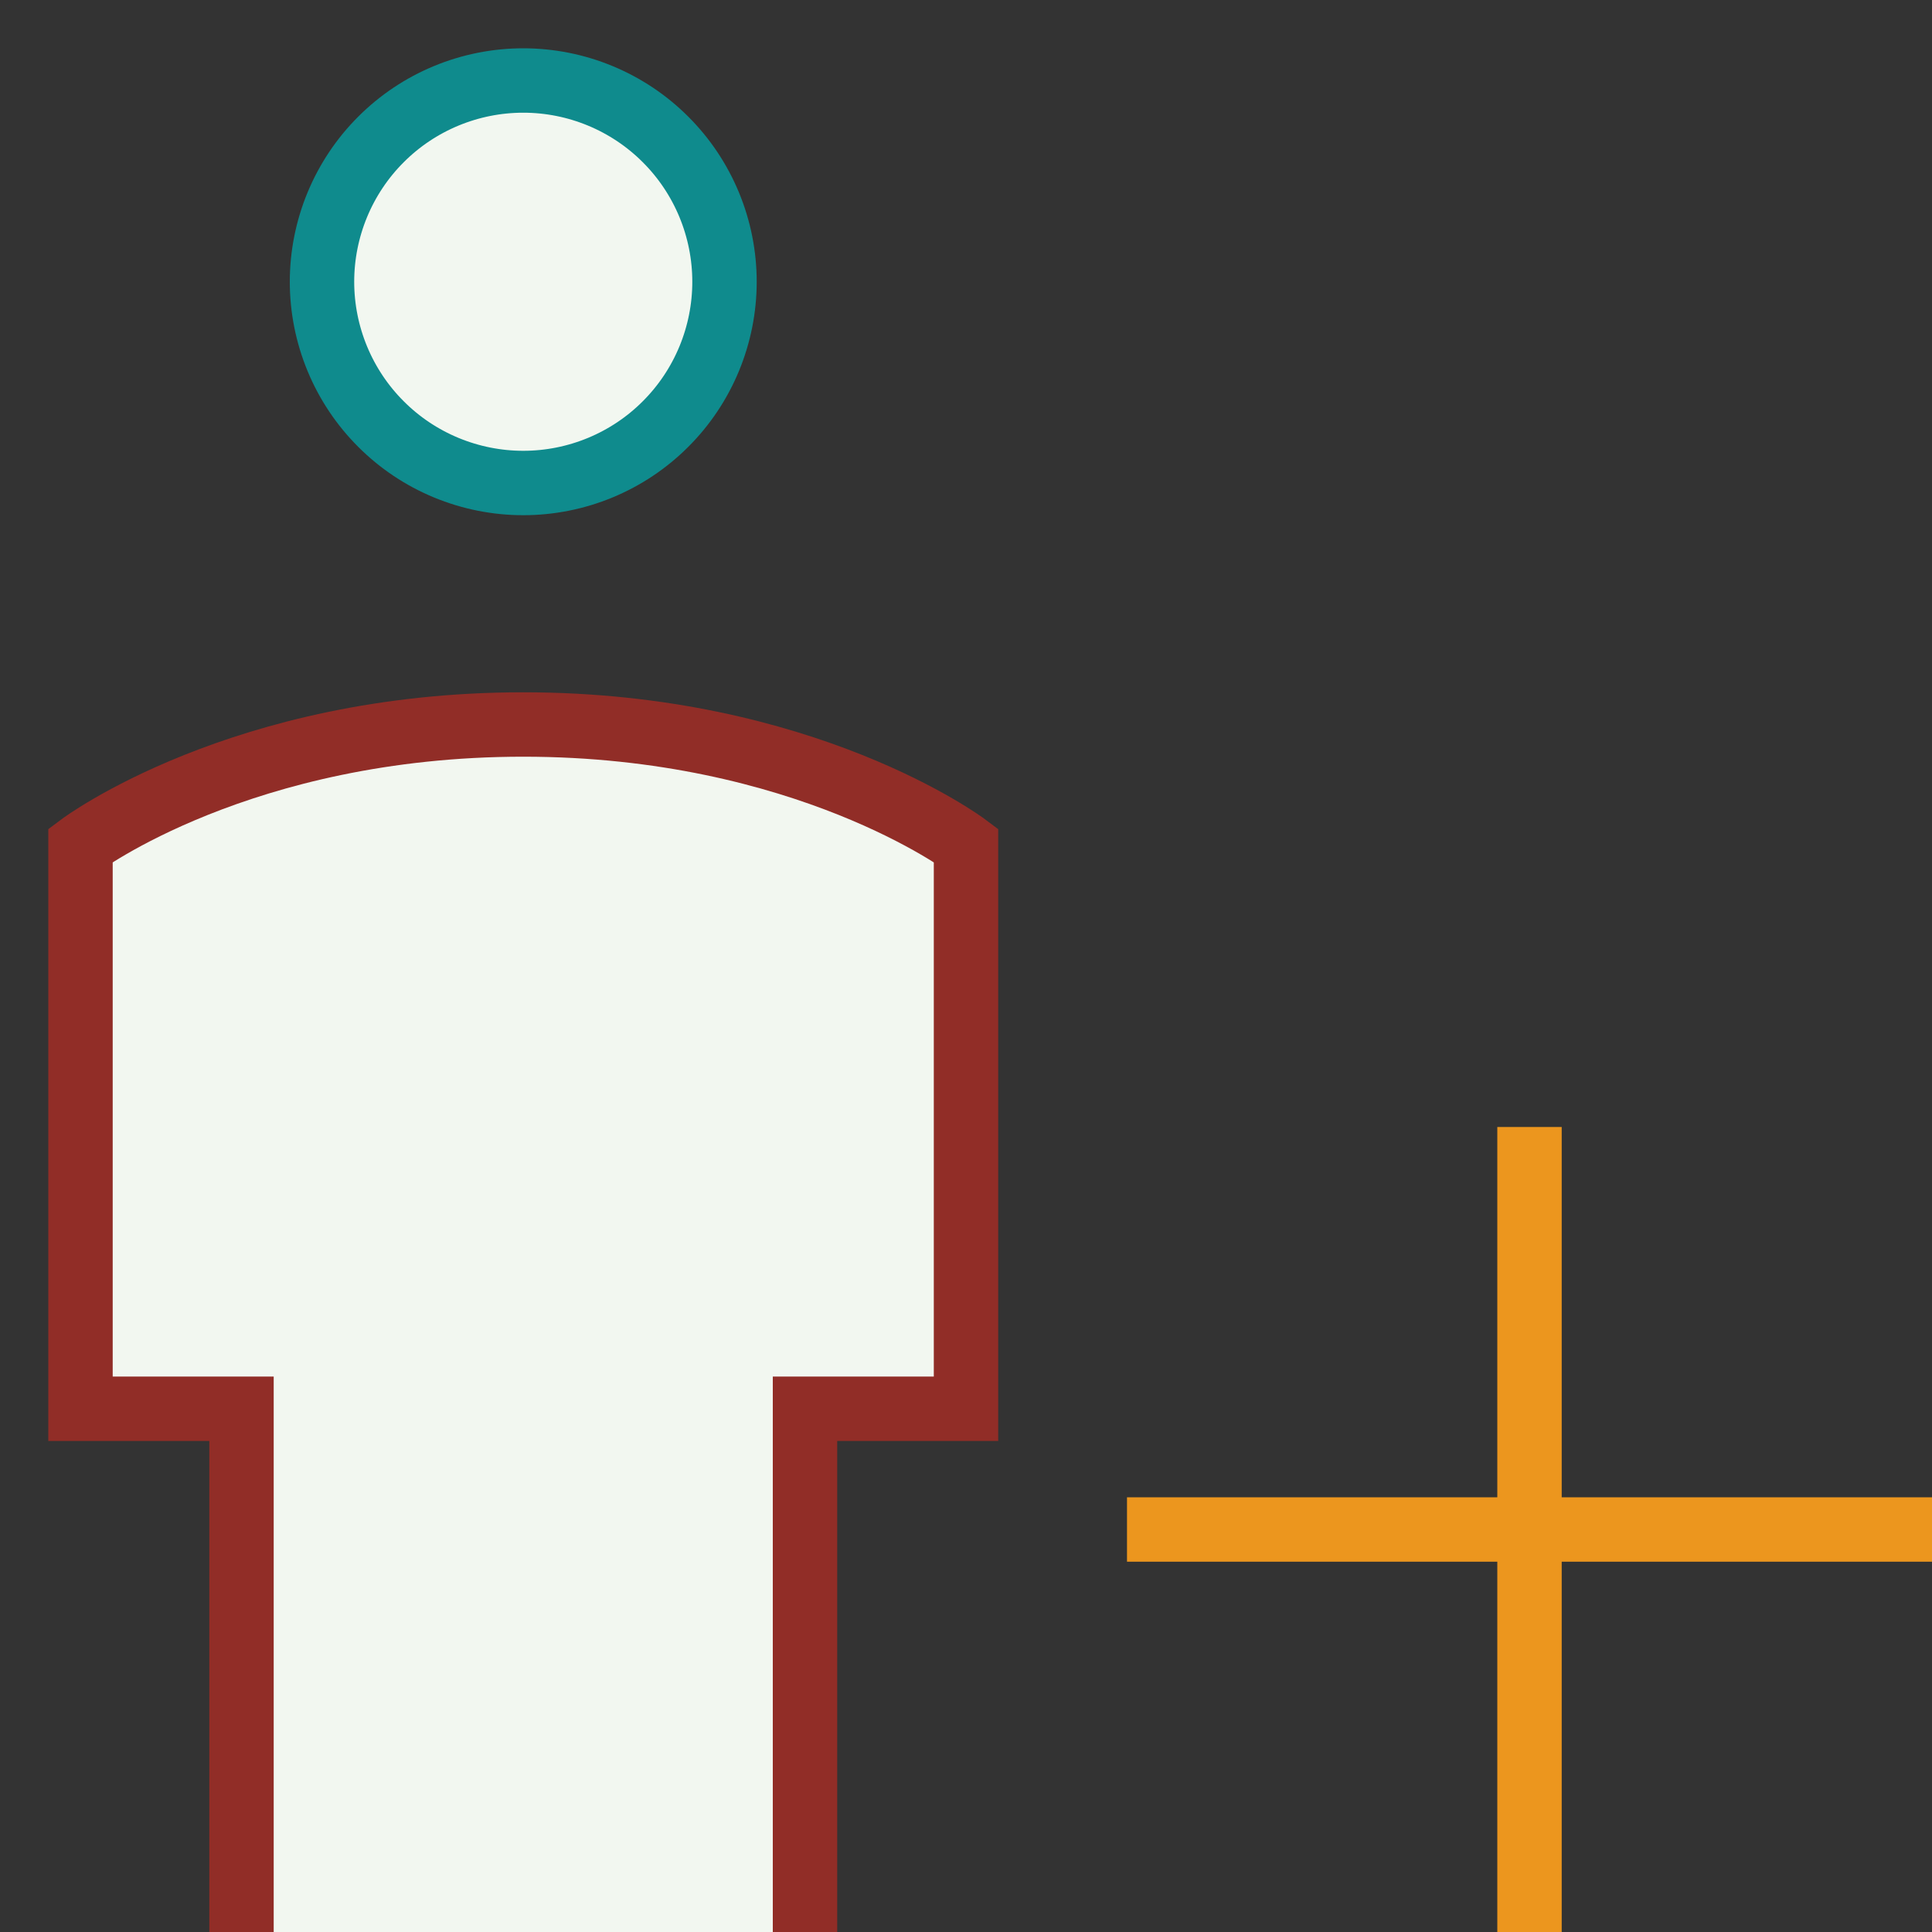
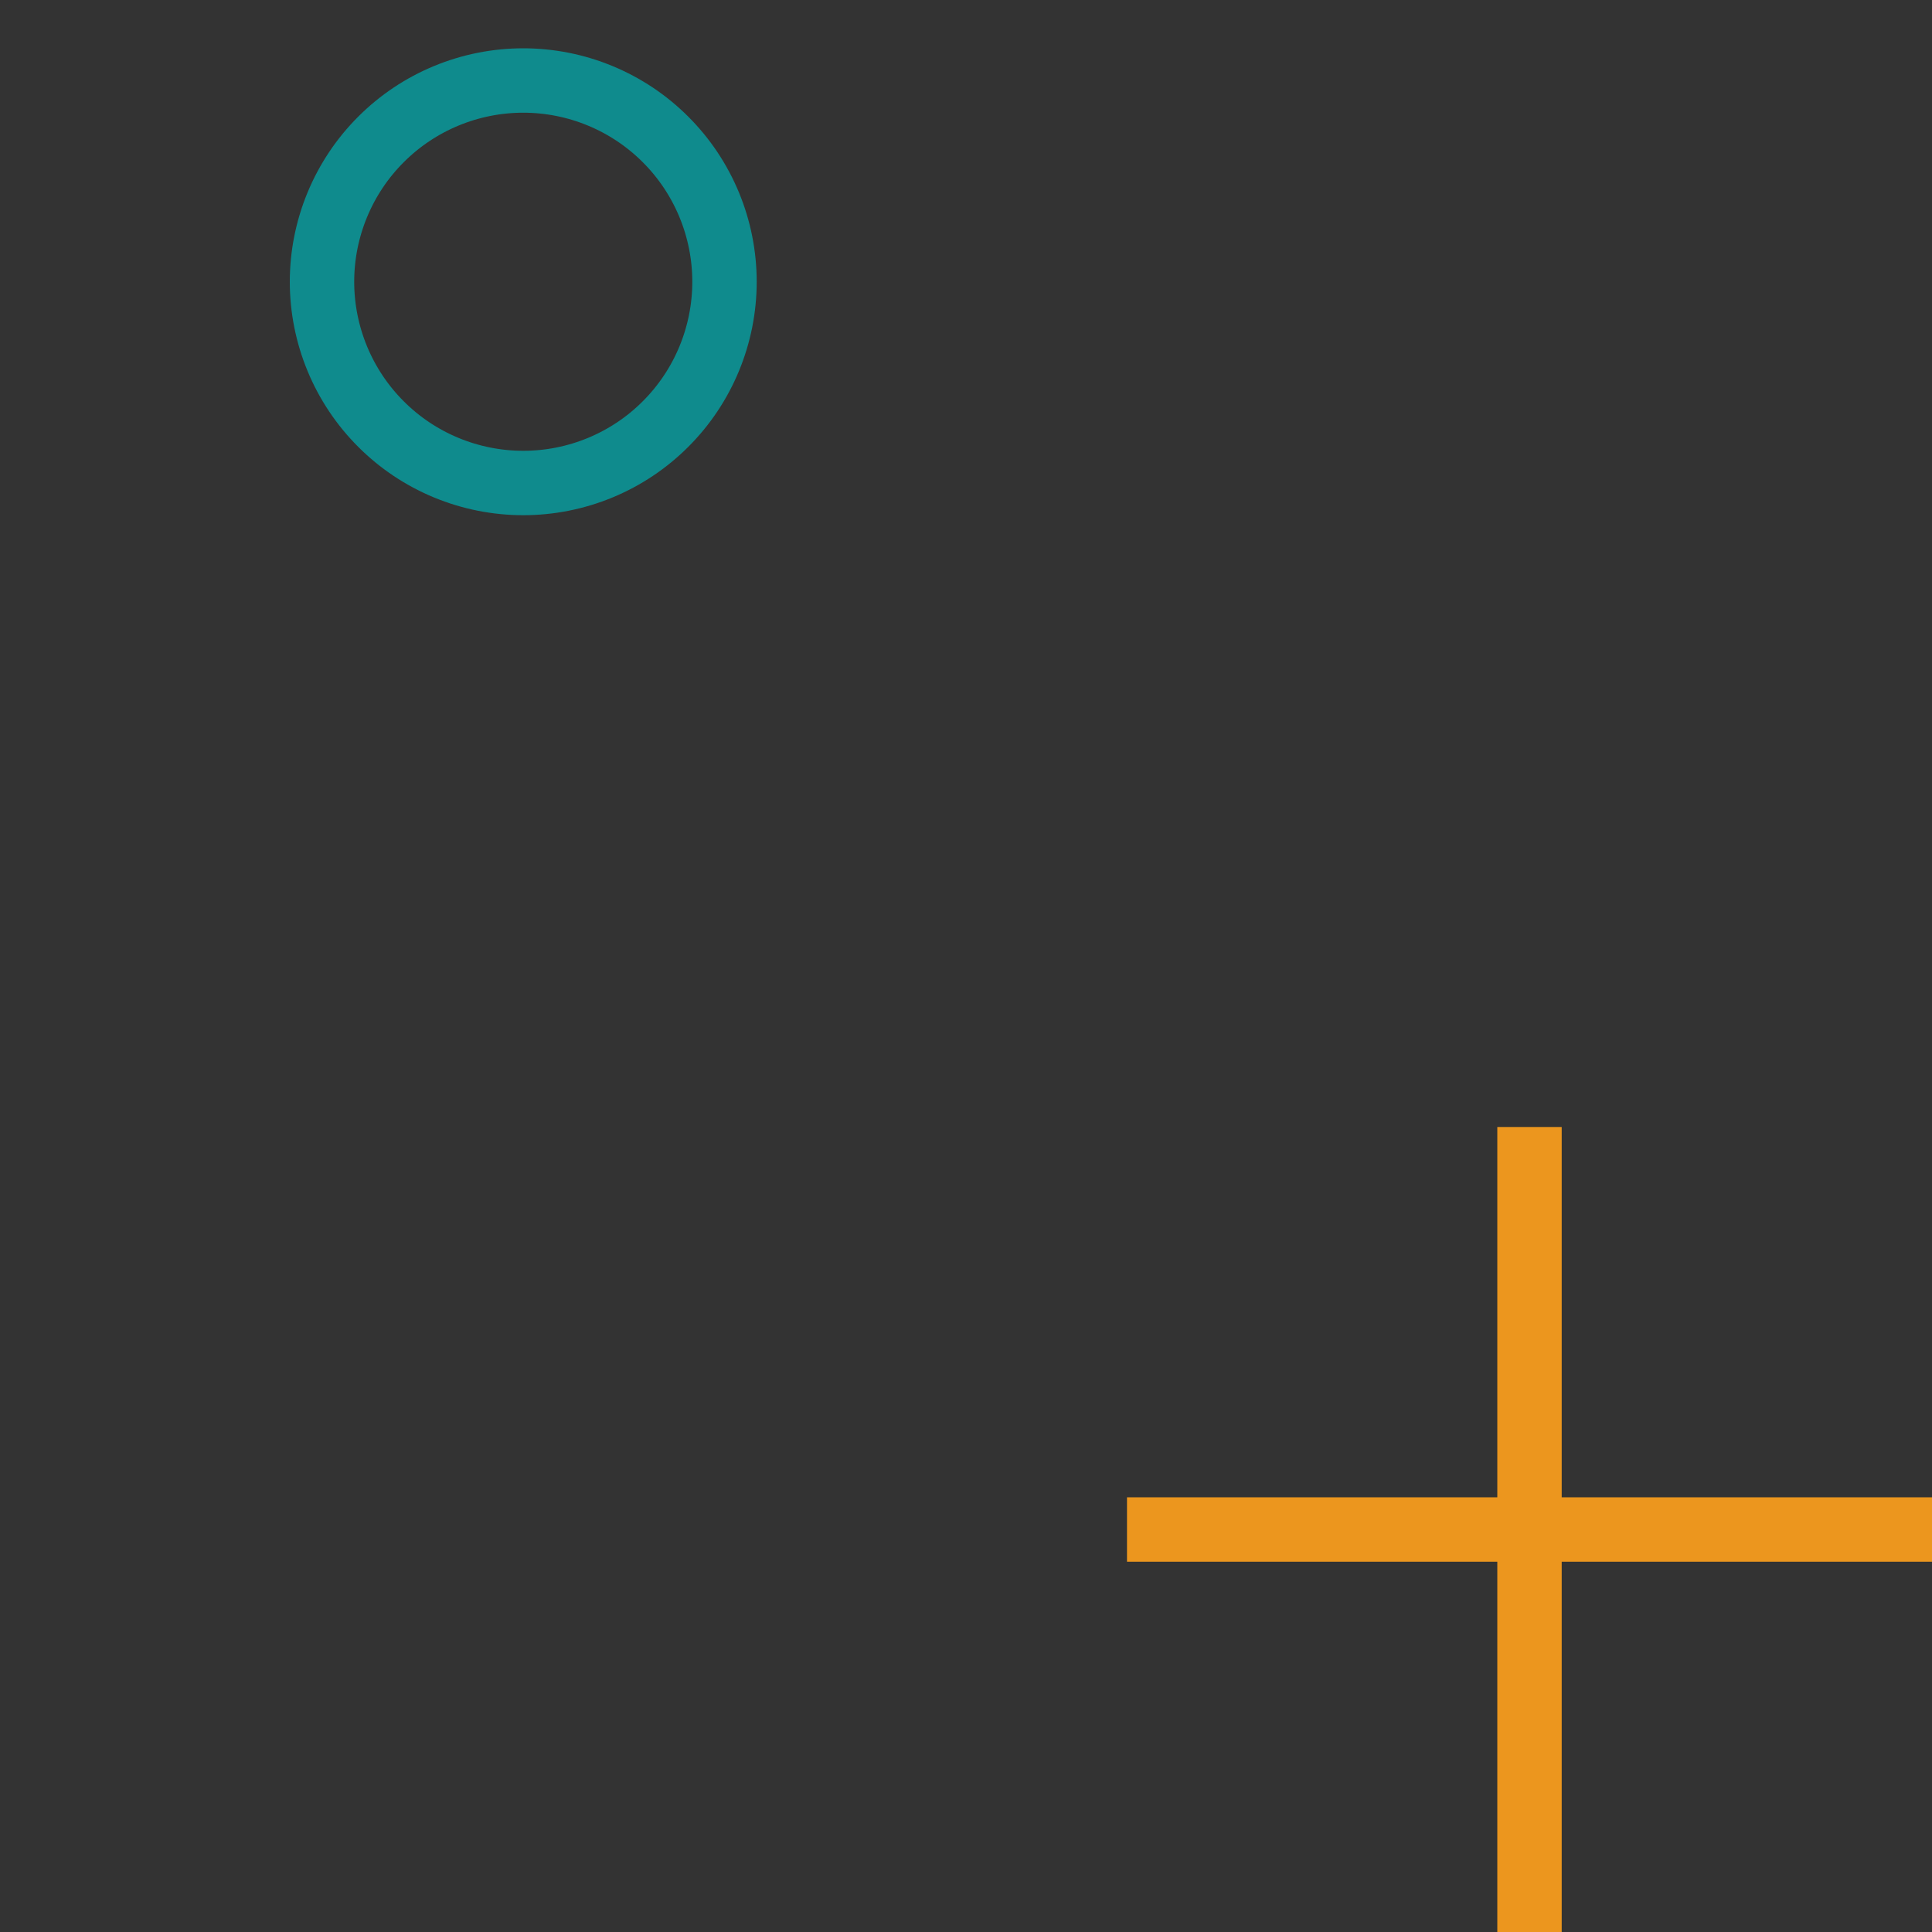
<svg xmlns="http://www.w3.org/2000/svg" width="60" height="60" viewBox="0 0 60 60" fill="none">
  <rect x="0" y="0" width="60" height="60" fill="#333333" stroke="none" />
-   <path d="M10 8.75C10 9.571 10.162 10.383 10.476 11.142C10.79 11.9 11.25 12.589 11.831 13.169C12.411 13.75 13.1 14.21 13.858 14.524C14.617 14.838 15.429 15 16.25 15C17.071 15 17.884 14.838 18.642 14.524C19.4 14.21 20.089 13.75 20.669 13.169C21.25 12.589 21.71 11.9 22.024 11.142C22.338 10.383 22.5 9.571 22.5 8.75C22.5 7.929 22.338 7.117 22.024 6.358C21.71 5.6 21.25 4.911 20.669 4.331C20.089 3.75 19.4 3.29 18.642 2.976C17.884 2.662 17.071 2.5 16.25 2.5C15.429 2.5 14.617 2.662 13.858 2.976C13.1 3.29 12.411 3.75 11.831 4.331C11.25 4.911 10.79 5.6 10.476 6.358C10.162 7.117 10 7.929 10 8.75Z" fill="#F2F7F0" />
-   <path d="M16.25 22.5C7.5 22.5 2.5 26.25 2.5 26.25V43.75H7.5V60H25V43.75H30V26.25C30 26.25 25 22.5 16.25 22.5Z" fill="#F2F7F0" />
-   <path d="M7.5 60V43.75H2.5V26.25C2.5 26.25 7.5 22.5 16.25 22.5C25 22.5 30 26.25 30 26.25V43.75H25V60" stroke="#912D27" stroke-width="2" />
  <path d="M10 8.75C10 9.571 10.162 10.383 10.476 11.142C10.79 11.9 11.25 12.589 11.831 13.169C12.411 13.75 13.1 14.21 13.858 14.524C14.617 14.838 15.429 15 16.25 15C17.071 15 17.884 14.838 18.642 14.524C19.4 14.21 20.089 13.75 20.669 13.169C21.25 12.589 21.71 11.9 22.024 11.142C22.338 10.383 22.5 9.571 22.5 8.75C22.5 7.929 22.338 7.117 22.024 6.358C21.71 5.6 21.25 4.911 20.669 4.331C20.089 3.75 19.4 3.29 18.642 2.976C17.884 2.662 17.071 2.5 16.25 2.5C15.429 2.5 14.617 2.662 13.858 2.976C13.1 3.29 12.411 3.75 11.831 4.331C11.25 4.911 10.79 5.6 10.476 6.358C10.162 7.117 10 7.929 10 8.75Z" stroke="#0F8B8D" stroke-width="2" />
  <path d="M60 47.5H35M47.5 35V60" stroke="#EC961E" stroke-width="2" />
</svg>